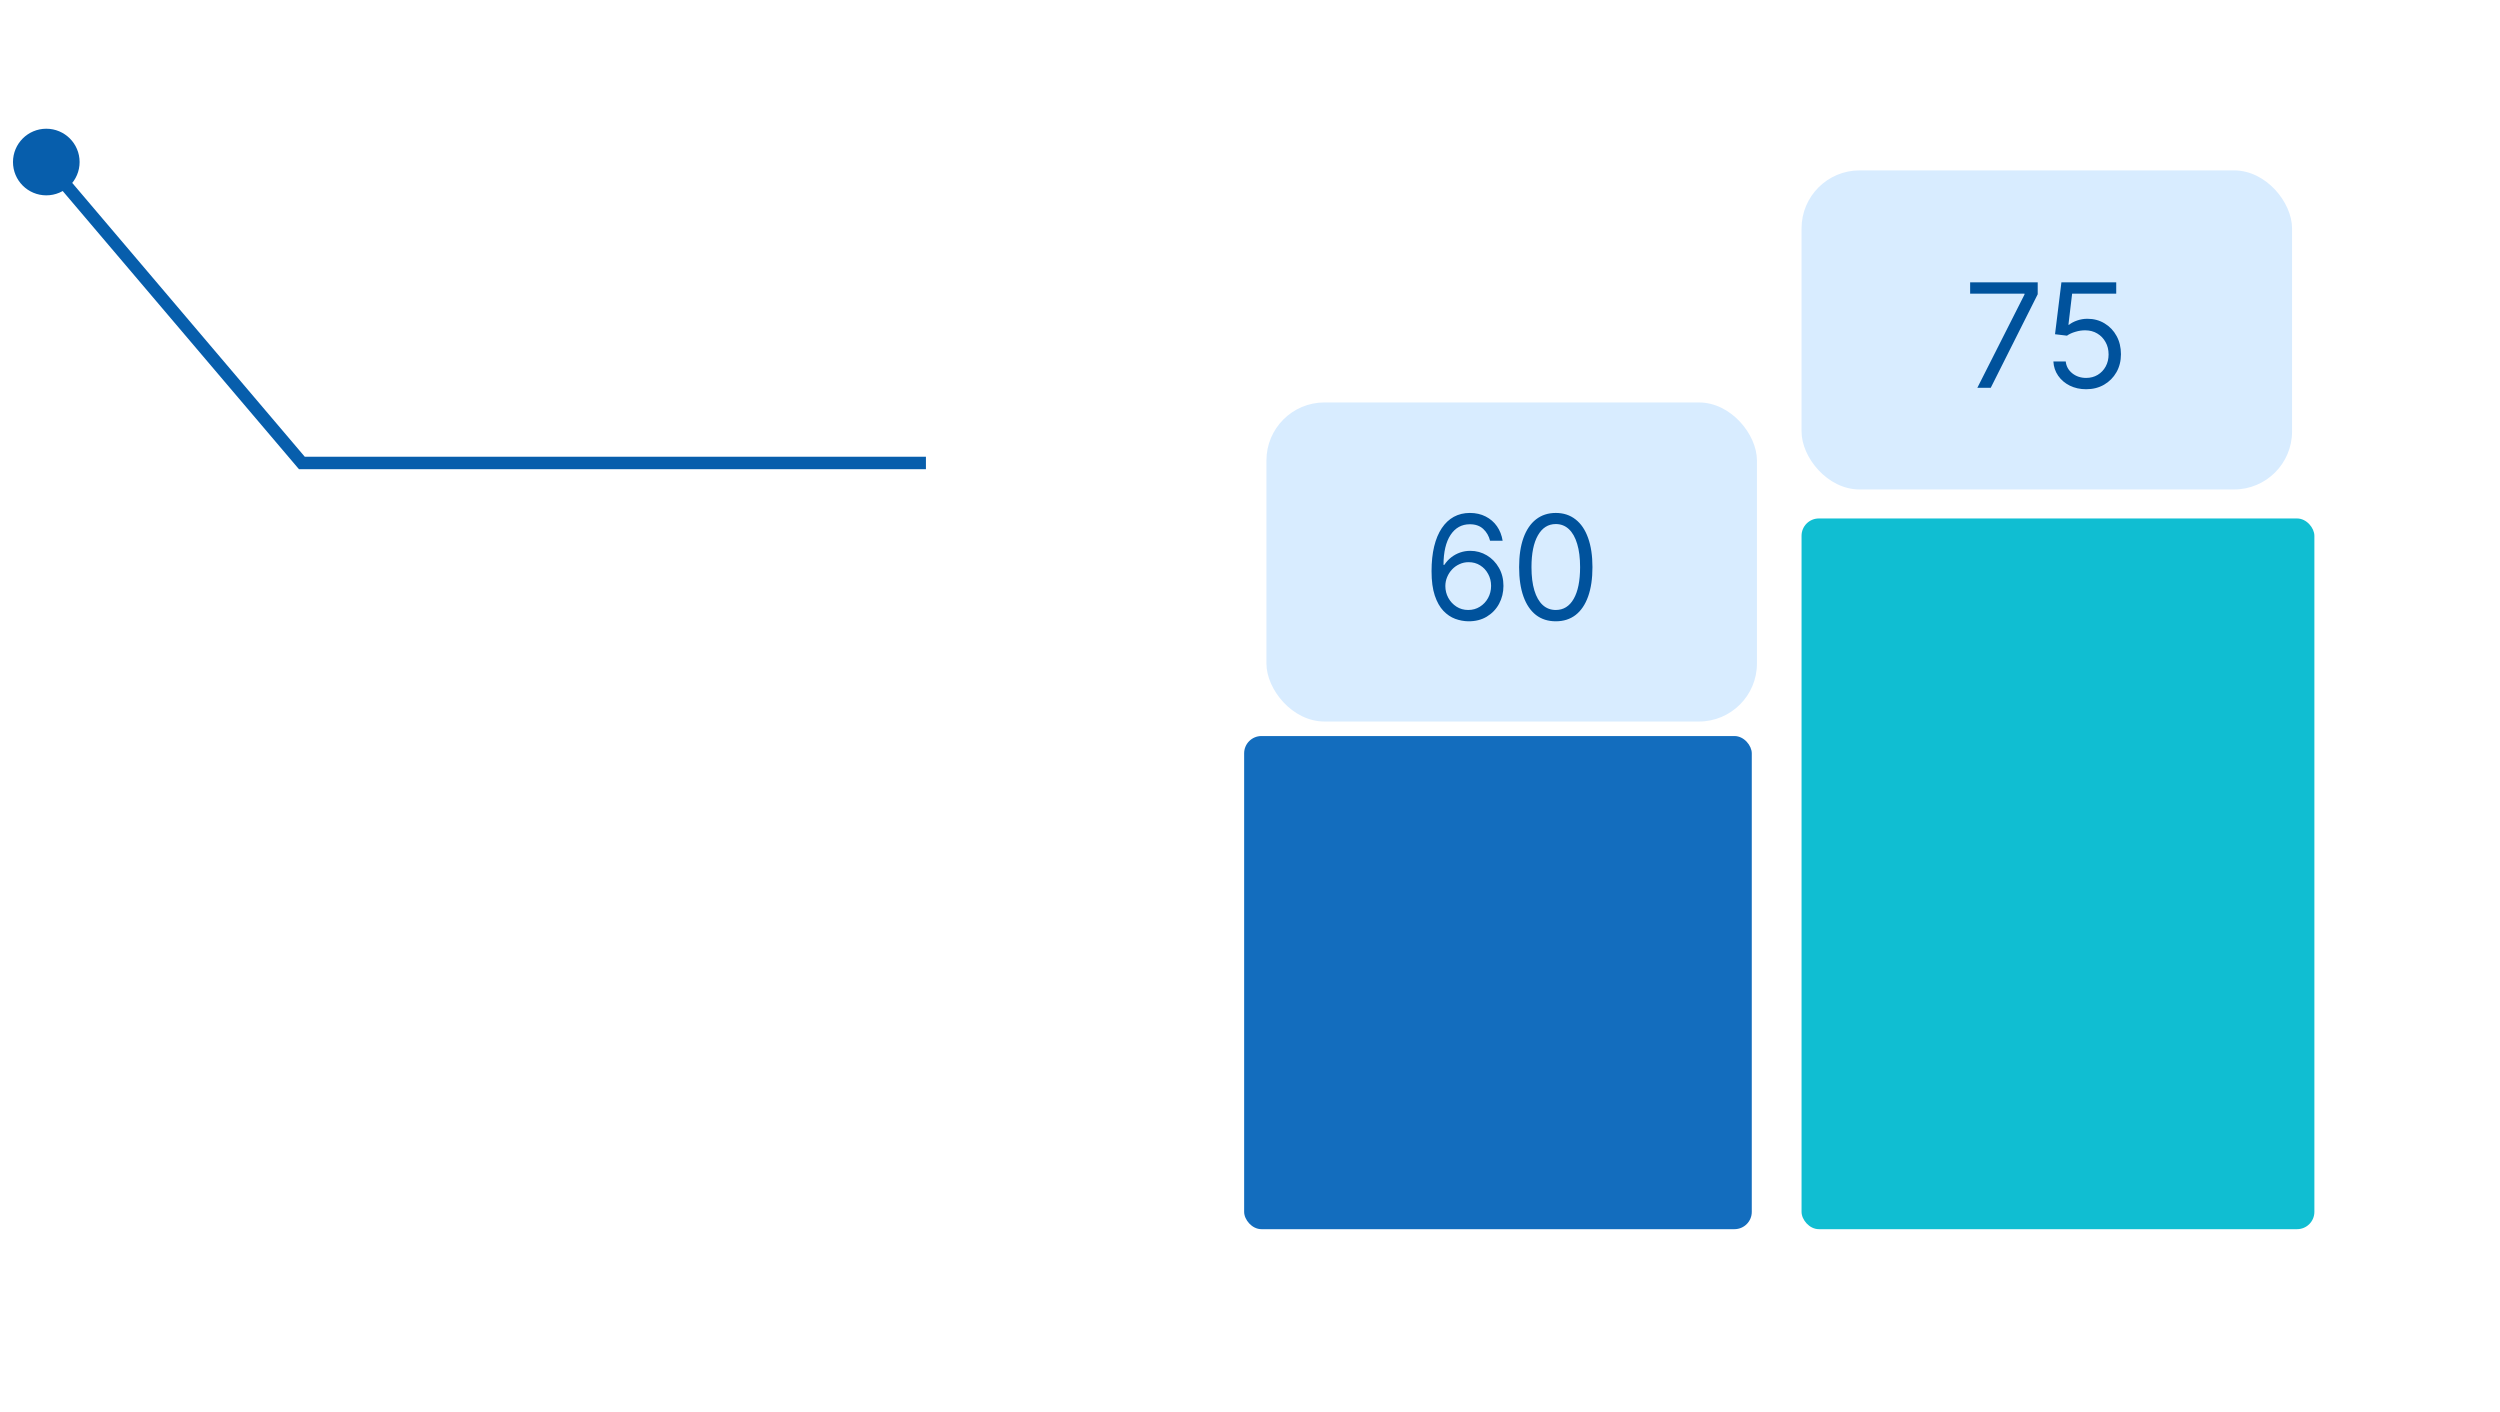
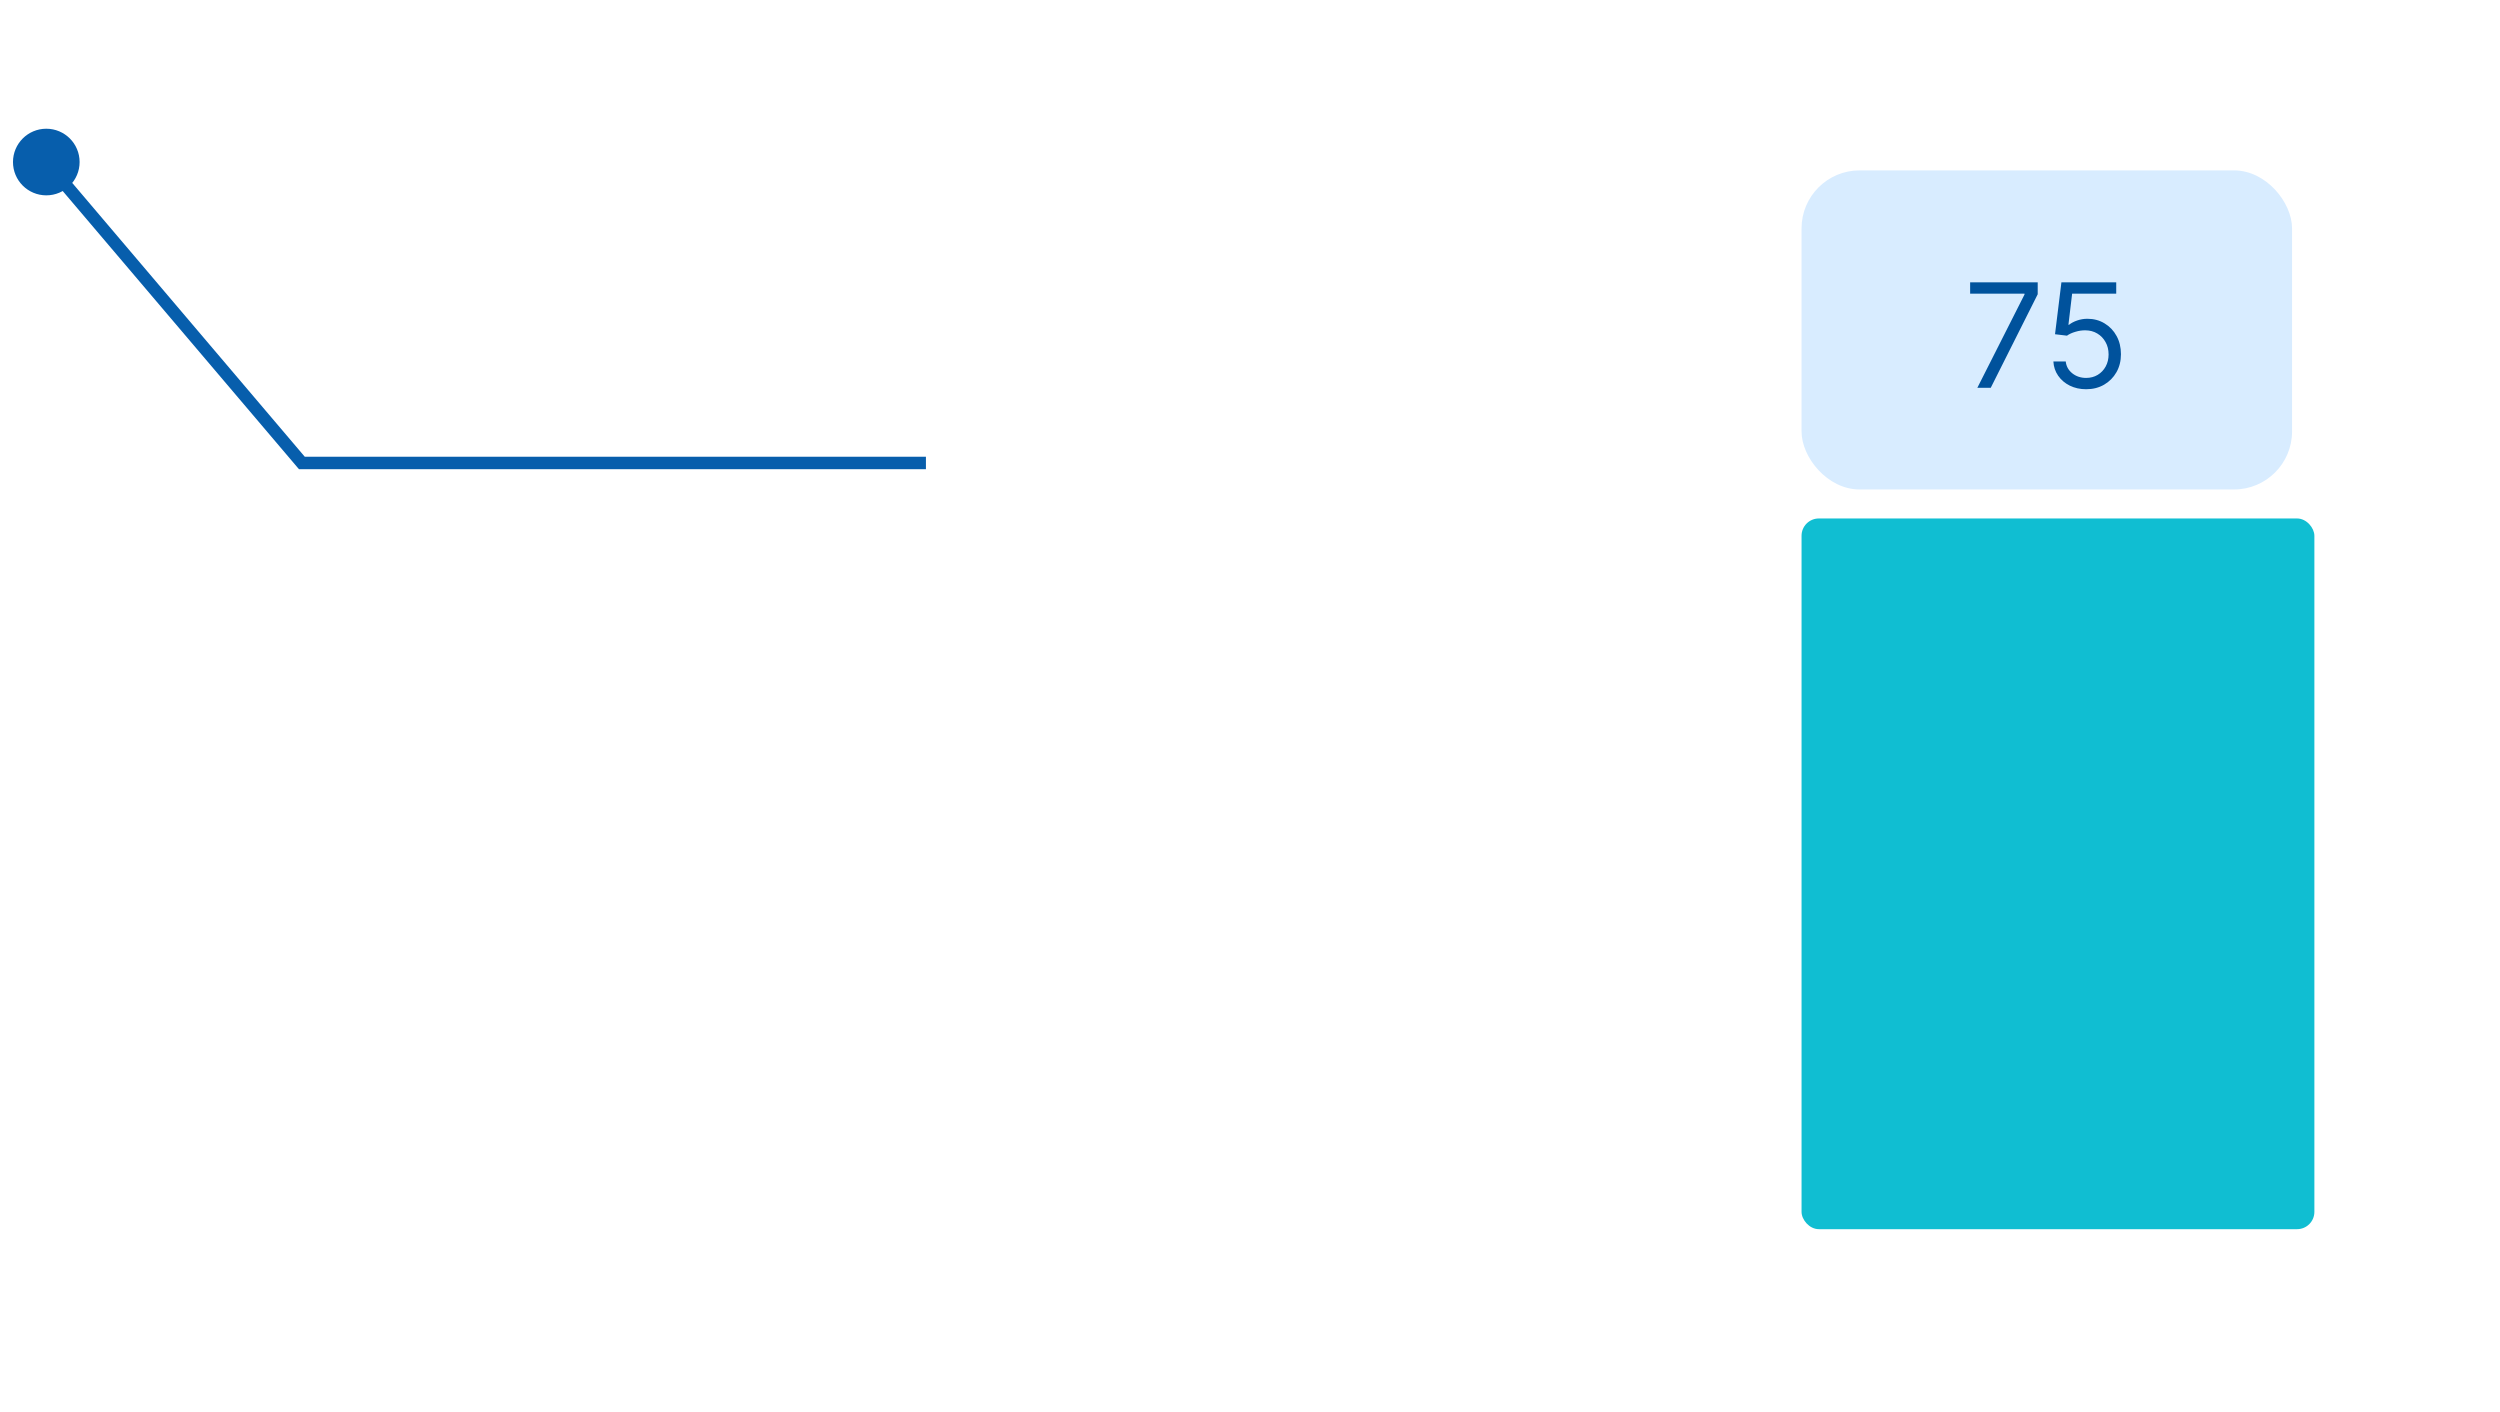
<svg xmlns="http://www.w3.org/2000/svg" width="108" height="61" viewBox="0 0 108 61" fill="none">
  <path d="M0.561 7C0.561 7.795 1.205 8.439 2 8.439C2.795 8.439 3.439 7.795 3.439 7C3.439 6.205 2.795 5.561 2 5.561C1.205 5.561 0.561 6.205 0.561 7ZM13.04 20L12.835 20.175L12.916 20.27H13.04V20ZM1.794 7.175L12.835 20.175L13.246 19.825L2.206 6.825L1.794 7.175ZM13.04 20.27H40V19.73H13.04V20.27Z" fill="#075EAC" />
  <g filter="url(#filter0_d_508_187502)">
    <rect x="49" width="52.574" height="50.997" rx="2.103" fill="white" />
    <rect x="76.25" y="17.666" width="22.154" height="30.702" rx="0.747" fill="#10BED2" />
-     <rect x="52.17" y="27.065" width="21.93" height="21.303" rx="0.747" fill="#136DBE" />
-     <rect x="53.133" y="12.654" width="21.19" height="13.784" rx="2.506" fill="#D8ECFF" />
-     <path d="M61.85 22.108C61.663 22.105 61.476 22.07 61.289 22.002C61.102 21.933 60.932 21.818 60.778 21.657C60.623 21.494 60.499 21.273 60.406 20.996C60.313 20.717 60.266 20.367 60.266 19.946C60.266 19.542 60.304 19.185 60.379 18.873C60.455 18.56 60.565 18.297 60.709 18.083C60.853 17.868 61.026 17.705 61.229 17.594C61.434 17.483 61.665 17.427 61.921 17.427C62.176 17.427 62.403 17.478 62.602 17.58C62.802 17.681 62.966 17.822 63.092 18.003C63.218 18.184 63.299 18.392 63.337 18.628H62.794C62.743 18.424 62.645 18.254 62.5 18.119C62.355 17.984 62.162 17.916 61.921 17.916C61.568 17.916 61.29 18.07 61.087 18.377C60.885 18.684 60.784 19.115 60.782 19.67H60.818C60.901 19.544 60.999 19.436 61.114 19.347C61.229 19.257 61.357 19.187 61.496 19.138C61.636 19.089 61.783 19.064 61.939 19.064C62.2 19.064 62.439 19.13 62.656 19.26C62.872 19.389 63.046 19.568 63.176 19.797C63.307 20.023 63.372 20.284 63.372 20.578C63.372 20.859 63.309 21.117 63.183 21.352C63.057 21.585 62.88 21.77 62.651 21.908C62.424 22.044 62.157 22.111 61.85 22.108ZM61.85 21.619C62.037 21.619 62.205 21.572 62.353 21.479C62.503 21.385 62.621 21.26 62.707 21.103C62.794 20.945 62.838 20.77 62.838 20.578C62.838 20.389 62.796 20.218 62.711 20.064C62.628 19.908 62.513 19.784 62.366 19.692C62.221 19.6 62.055 19.554 61.868 19.554C61.727 19.554 61.596 19.582 61.474 19.639C61.352 19.693 61.246 19.769 61.154 19.866C61.063 19.962 60.992 20.072 60.94 20.197C60.888 20.32 60.862 20.45 60.862 20.586C60.862 20.767 60.904 20.936 60.989 21.094C61.075 21.251 61.192 21.378 61.341 21.474C61.49 21.571 61.66 21.619 61.85 21.619ZM65.633 22.108C65.298 22.108 65.012 22.017 64.776 21.835C64.541 21.651 64.36 21.384 64.236 21.036C64.111 20.686 64.049 20.263 64.049 19.768C64.049 19.275 64.111 18.855 64.236 18.506C64.362 18.156 64.543 17.889 64.779 17.705C65.016 17.52 65.301 17.427 65.633 17.427C65.965 17.427 66.249 17.52 66.485 17.705C66.723 17.889 66.904 18.156 67.028 18.506C67.154 18.855 67.217 19.275 67.217 19.768C67.217 20.263 67.155 20.686 67.03 21.036C66.906 21.384 66.726 21.651 66.49 21.835C66.254 22.017 65.968 22.108 65.633 22.108ZM65.633 21.619C65.965 21.619 66.224 21.459 66.407 21.138C66.591 20.818 66.683 20.361 66.683 19.768C66.683 19.373 66.641 19.037 66.556 18.76C66.473 18.482 66.353 18.271 66.196 18.125C66.04 17.98 65.853 17.907 65.633 17.907C65.304 17.907 65.046 18.07 64.861 18.395C64.676 18.718 64.583 19.176 64.583 19.768C64.583 20.162 64.624 20.497 64.707 20.773C64.791 21.049 64.91 21.259 65.066 21.403C65.223 21.547 65.412 21.619 65.633 21.619Z" fill="#00529C" />
    <rect x="76.25" y="2.629" width="21.19" height="13.784" rx="2.506" fill="#D8ECFF" />
    <path d="M83.844 12.021L85.883 7.989V7.954H83.533V7.464H86.452V7.98L84.423 12.021H83.844ZM88.544 12.083C88.283 12.083 88.048 12.031 87.839 11.928C87.63 11.824 87.462 11.681 87.336 11.5C87.21 11.319 87.141 11.113 87.129 10.882H87.663C87.684 11.088 87.777 11.258 87.943 11.393C88.111 11.527 88.311 11.594 88.544 11.594C88.731 11.594 88.897 11.55 89.043 11.463C89.189 11.375 89.304 11.255 89.388 11.102C89.472 10.948 89.514 10.773 89.514 10.579C89.514 10.38 89.471 10.203 89.383 10.047C89.297 9.89 89.178 9.766 89.027 9.676C88.876 9.585 88.703 9.539 88.509 9.538C88.369 9.536 88.226 9.558 88.079 9.602C87.932 9.645 87.811 9.701 87.716 9.769L87.2 9.707L87.476 7.464H89.844V7.954H87.939L87.779 9.298H87.805C87.899 9.223 88.016 9.162 88.157 9.113C88.298 9.064 88.445 9.039 88.598 9.039C88.876 9.039 89.125 9.106 89.343 9.24C89.562 9.372 89.735 9.553 89.859 9.783C89.985 10.012 90.048 10.275 90.048 10.57C90.048 10.861 89.983 11.121 89.853 11.349C89.724 11.576 89.546 11.755 89.319 11.887C89.092 12.018 88.834 12.083 88.544 12.083Z" fill="#00529C" />
  </g>
  <defs>
    <filter id="filter0_d_508_187502" x="45.846" y="0" width="62.037" height="60.46" filterUnits="userSpaceOnUse" color-interpolation-filters="sRGB">
      <feFlood flood-opacity="0" result="BackgroundImageFix" />
      <feColorMatrix in="SourceAlpha" type="matrix" values="0 0 0 0 0 0 0 0 0 0 0 0 0 0 0 0 0 0 127 0" result="hardAlpha" />
      <feMorphology radius="2.629" operator="erode" in="SourceAlpha" result="effect1_dropShadow_508_187502" />
      <feOffset dx="1.577" dy="4.732" />
      <feGaussianBlur stdDeviation="3.68" />
      <feComposite in2="hardAlpha" operator="out" />
      <feColorMatrix type="matrix" values="0 0 0 0 0 0 0 0 0 0 0 0 0 0 0 0 0 0 0.21 0" />
      <feBlend mode="normal" in2="BackgroundImageFix" result="effect1_dropShadow_508_187502" />
      <feBlend mode="normal" in="SourceGraphic" in2="effect1_dropShadow_508_187502" result="shape" />
    </filter>
  </defs>
</svg>